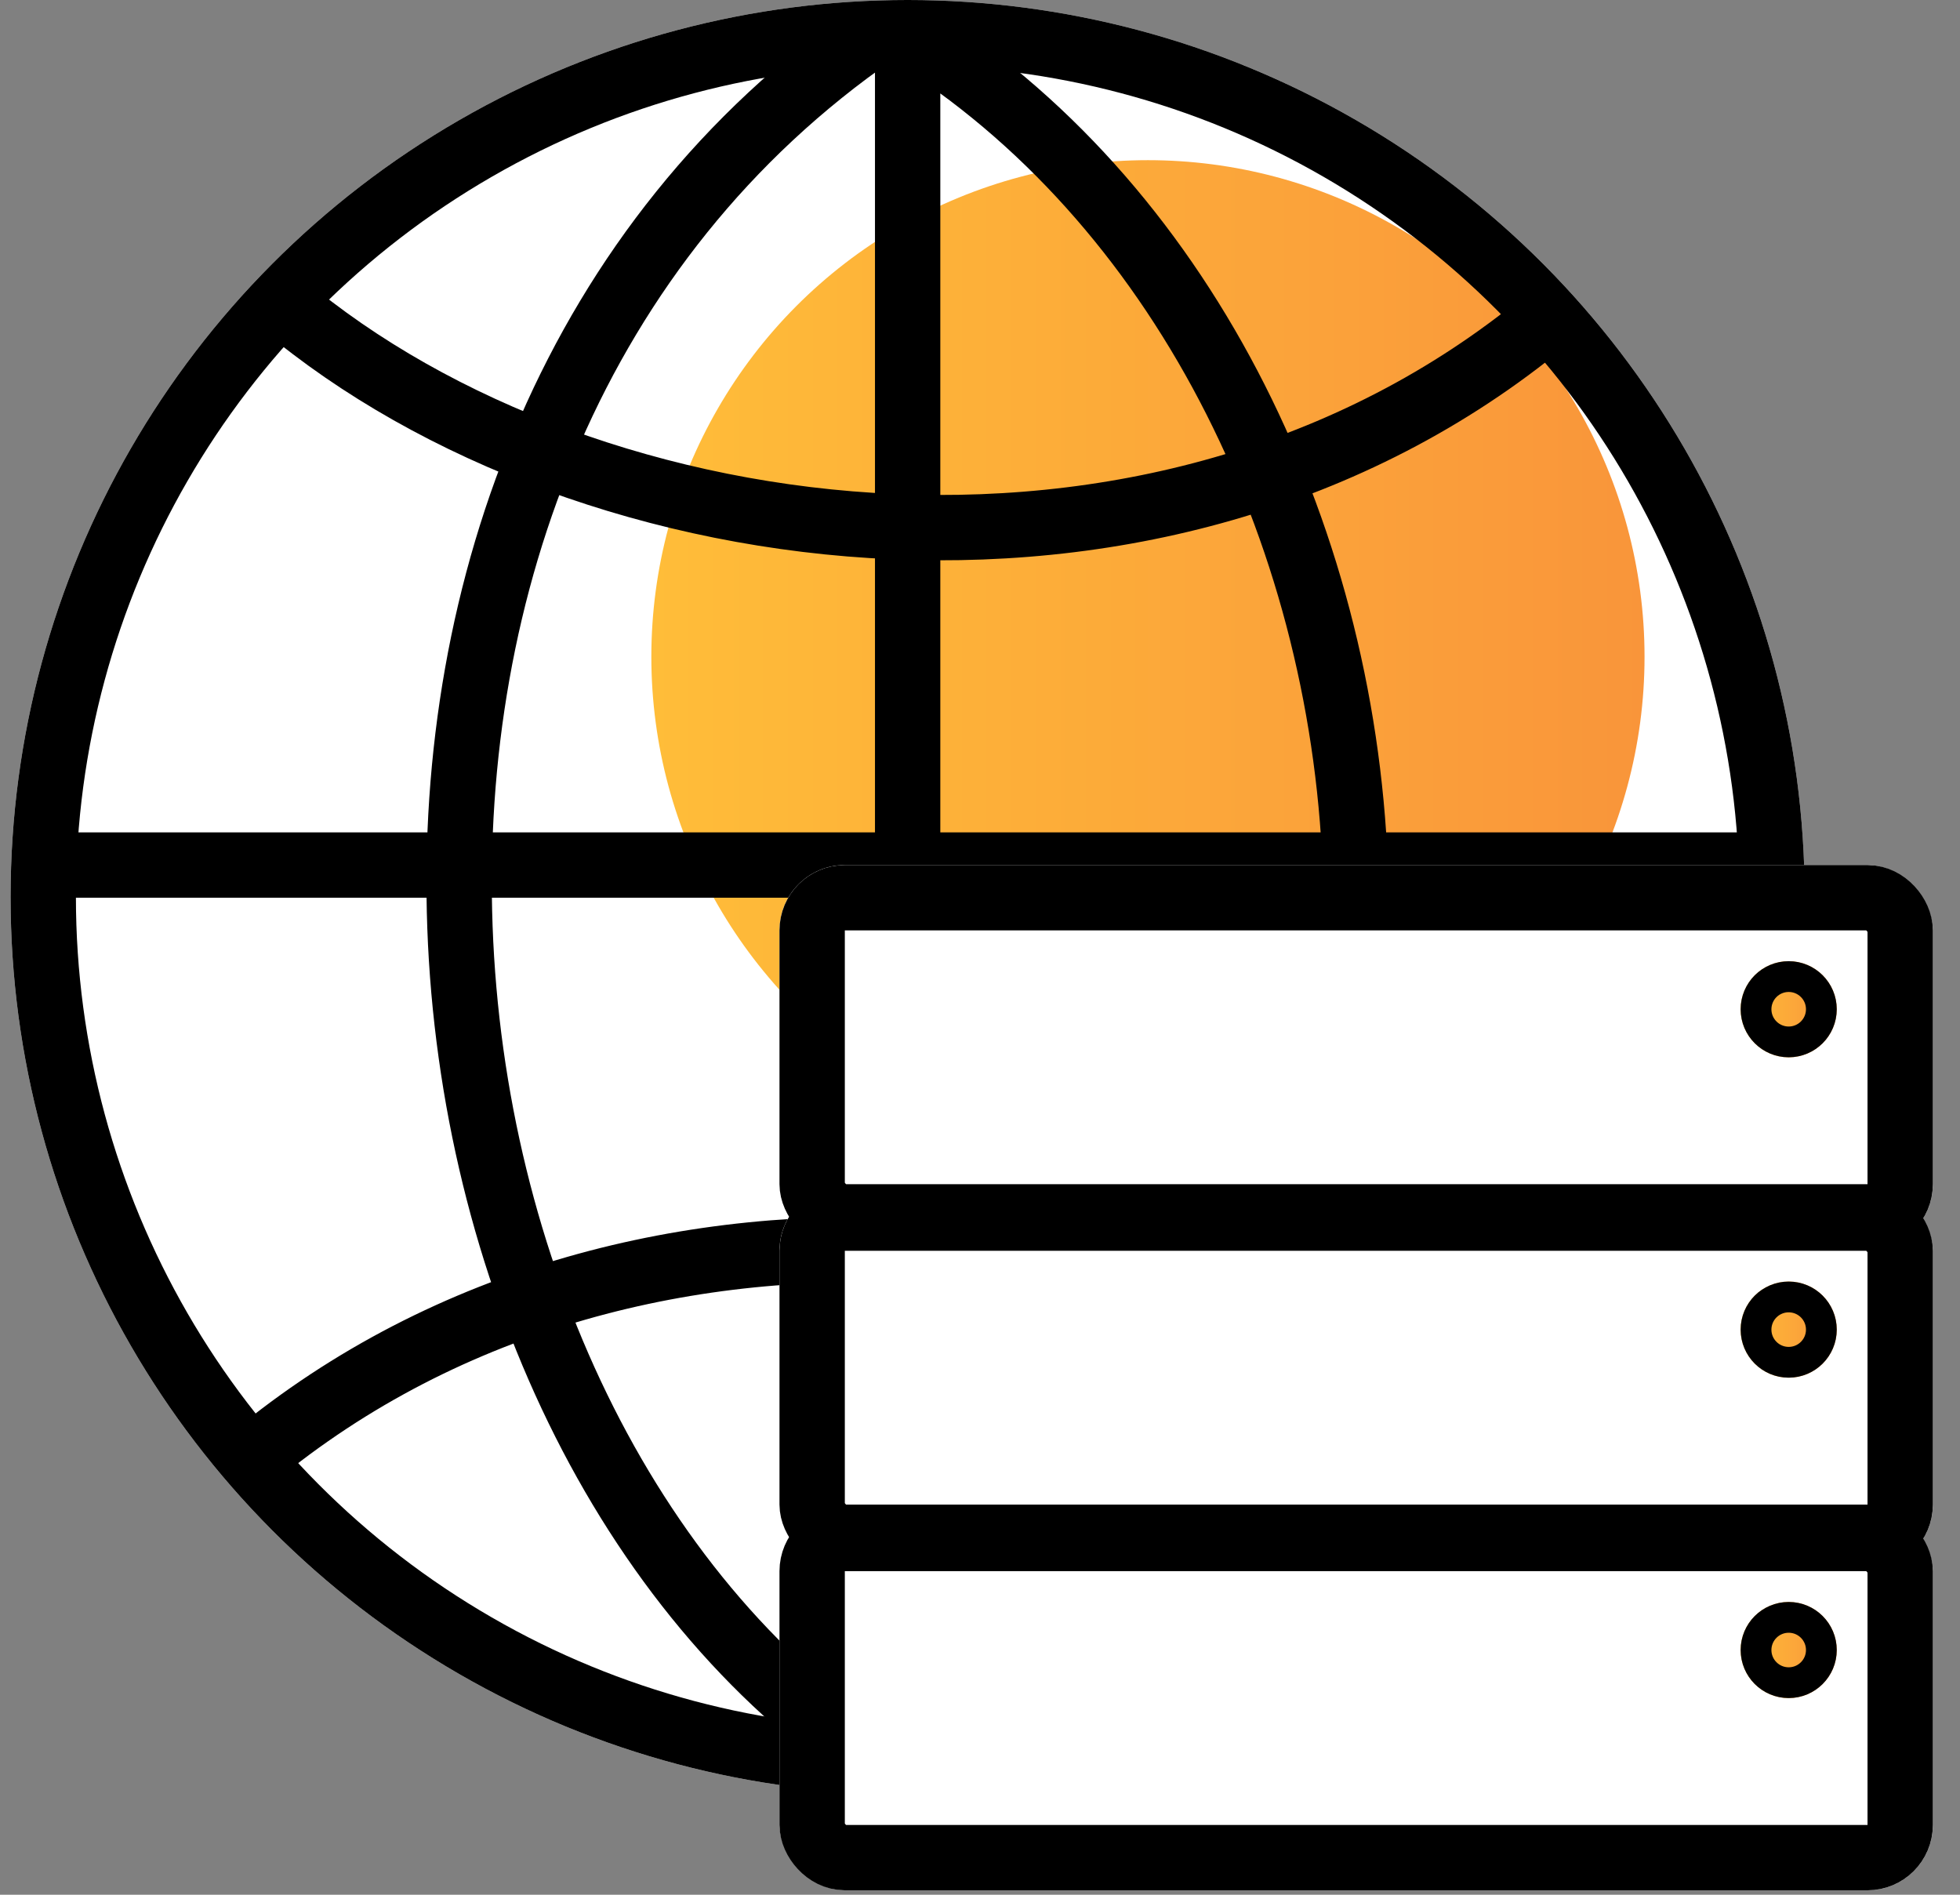
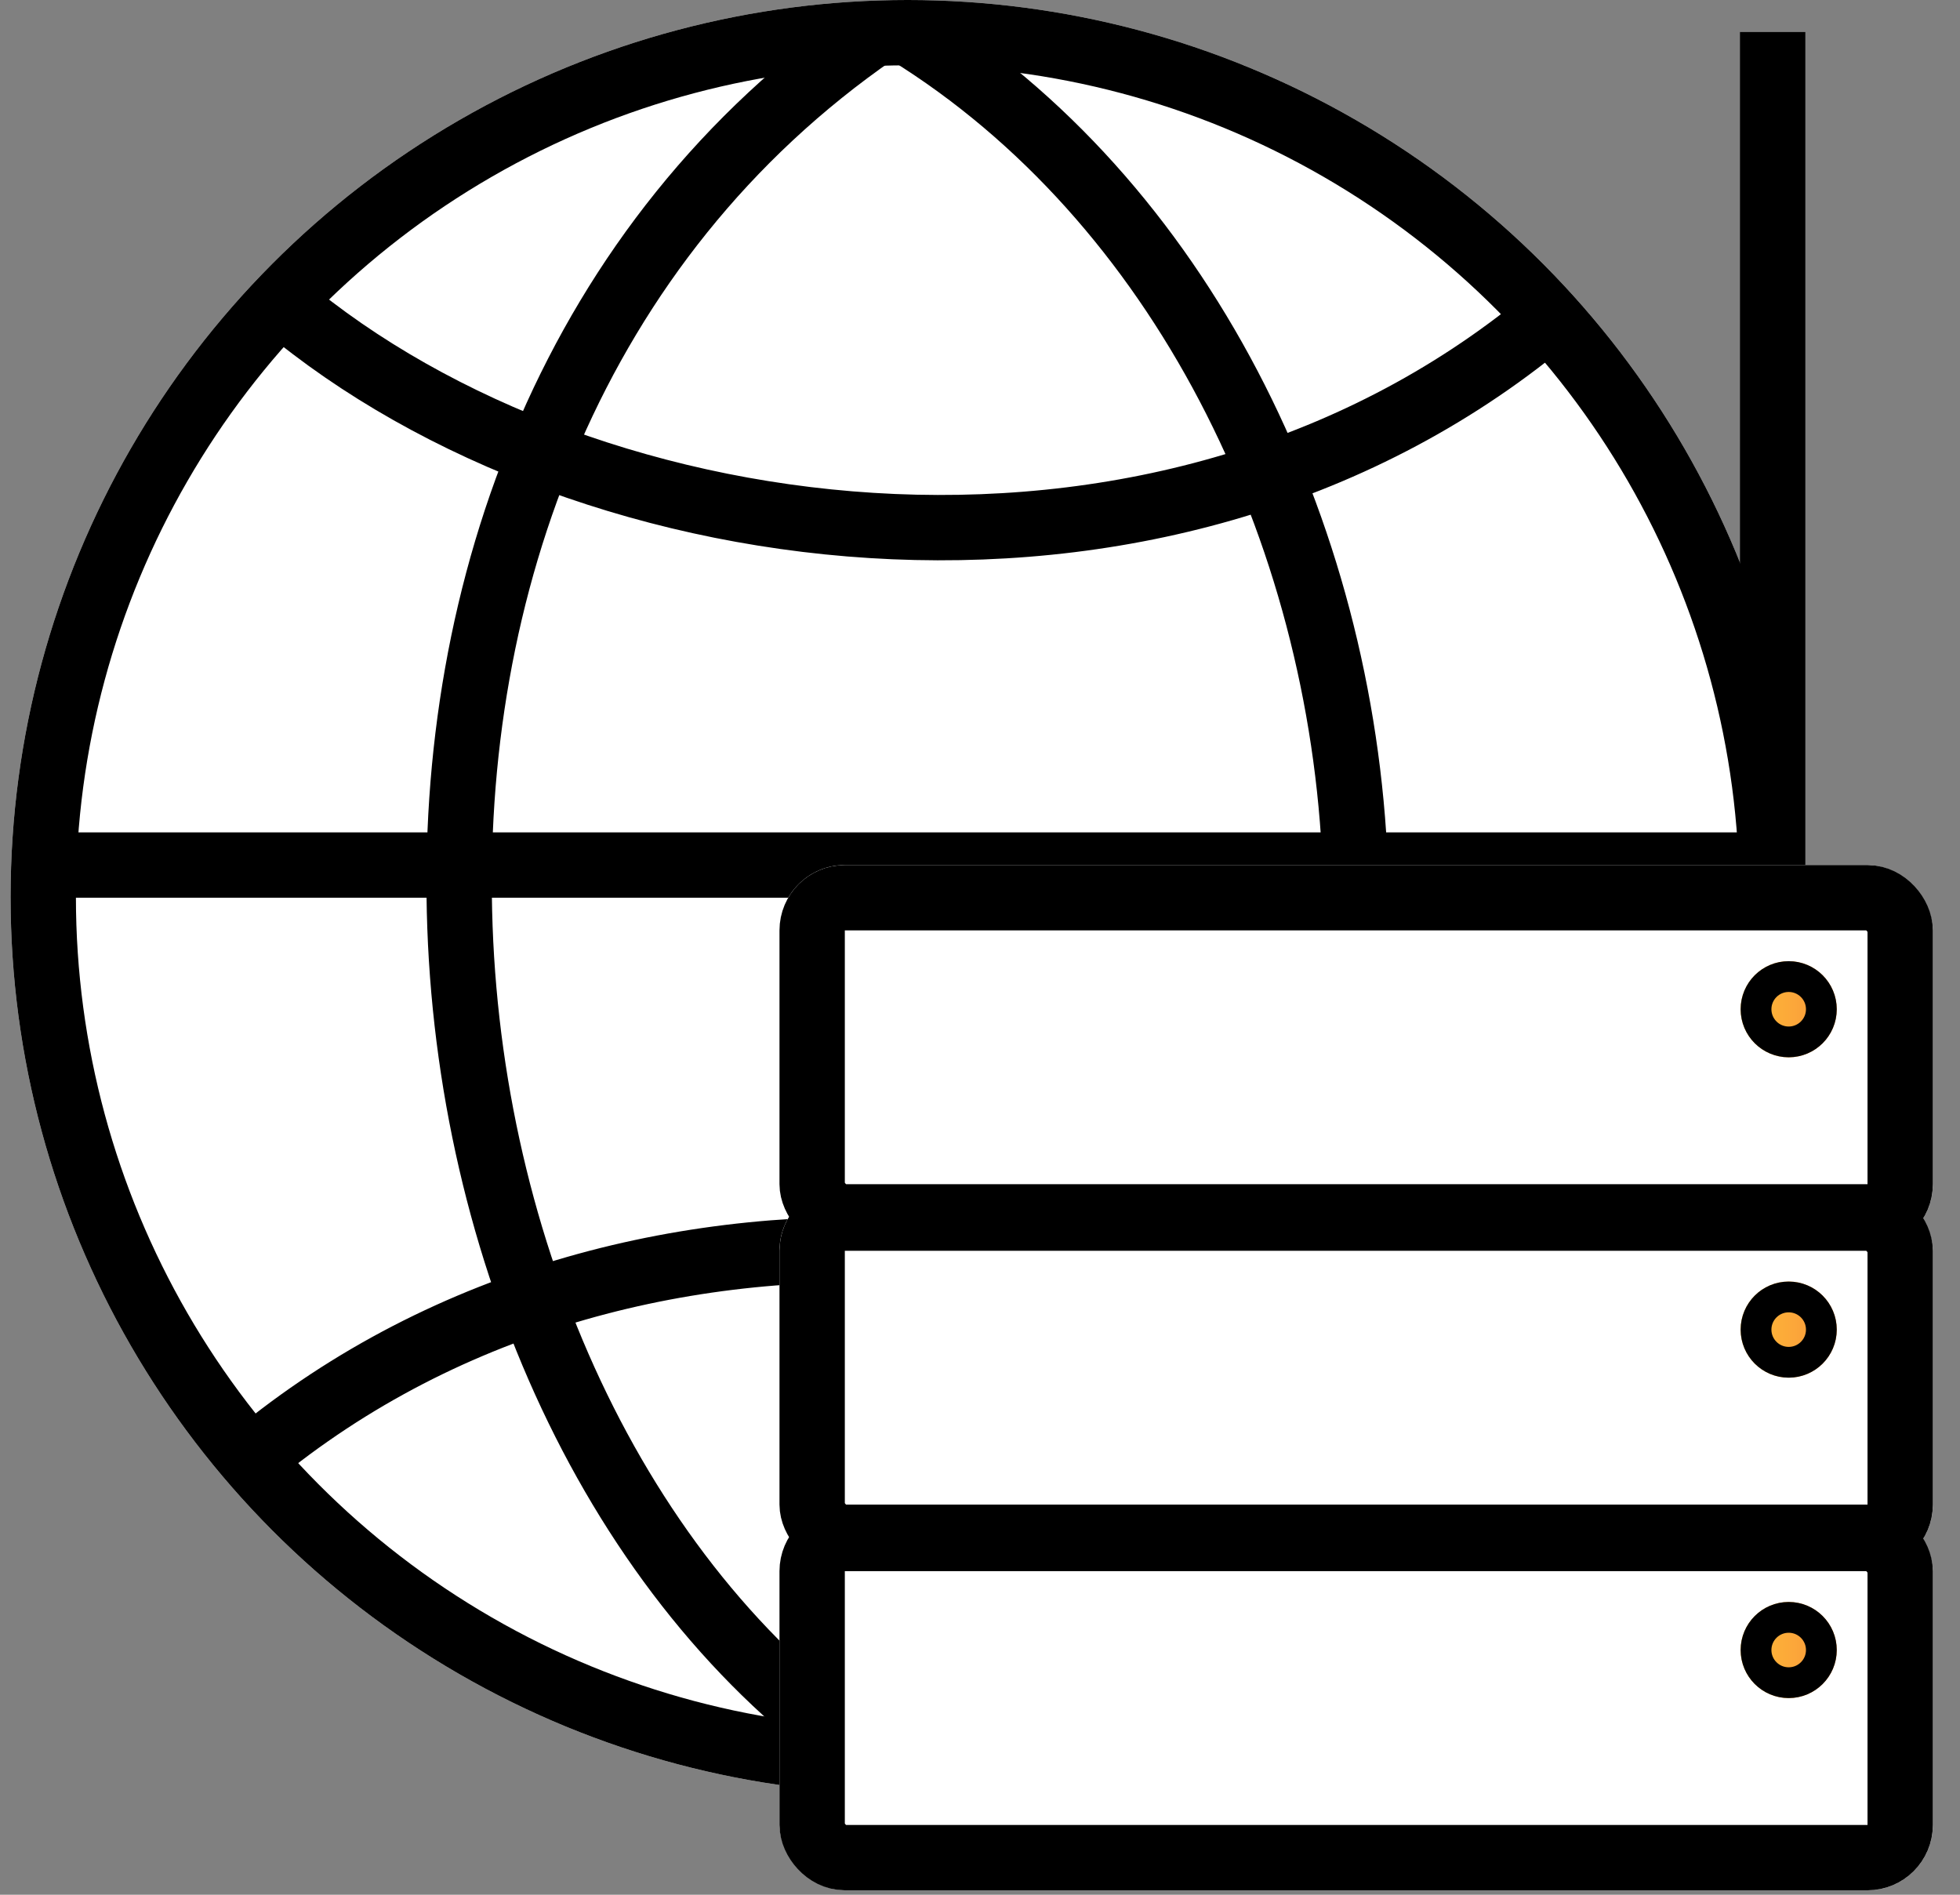
<svg xmlns="http://www.w3.org/2000/svg" width="60" height="58" fill="none">
  <rect width="100%" height="100%" fill="#808080" stroke="none" />
  <circle cx="27.785" cy="27.461" r="27.461" fill="#fff" />
-   <circle cx="35.141" cy="20.105" r="15.202" fill="url(#paint0_linear)" />
  <circle cx="27.785" cy="27.461" r="26.461" stroke="#000" stroke-width="2" />
-   <path d="M27.785.98c16.643 10.298 19.9 40.211 0 52.96M26.805 53.941c-15.455-10.297-18.478-40.21 0-52.96M47.89 9.317c-11.768 10.298-29.912 7.846-39.23 0M7.19 45.084c11.768-10.298 29.912-7.846 39.23 0M1.305 26.48h52.96M27.785 53.941V.981" stroke="#000" stroke-width="2" />
+   <path d="M27.785.98c16.643 10.298 19.9 40.211 0 52.96M26.805 53.941c-15.455-10.297-18.478-40.21 0-52.96M47.89 9.317c-11.768 10.298-29.912 7.846-39.23 0M7.19 45.084c11.768-10.298 29.912-7.846 39.23 0M1.305 26.48h52.96V.981" stroke="#000" stroke-width="2" />
  <rect x="23.862" y="26.48" width="35.307" height="11.769" rx="2" fill="#fff" />
  <rect x="23.862" y="36.288" width="35.307" height="11.769" rx="2" fill="#fff" />
  <rect x="23.862" y="46.095" width="35.307" height="11.769" rx="2" fill="#fff" />
  <rect x="24.862" y="27.48" width="33.307" height="9.769" rx="1" stroke="#000" stroke-width="2" />
  <rect x="24.862" y="37.288" width="33.307" height="9.769" rx="1" stroke="#000" stroke-width="2" />
  <rect x="24.862" y="47.095" width="33.307" height="9.769" rx="1" stroke="#000" stroke-width="2" />
  <circle cx="54.756" cy="30.894" r="1.471" fill="url(#paint1_linear)" />
  <circle cx="54.756" cy="40.701" r="1.471" fill="url(#paint2_linear)" />
  <circle cx="54.756" cy="50.509" r="1.471" fill="url(#paint3_linear)" />
  <circle cx="54.756" cy="30.894" r="1" stroke="#000" stroke-width=".942" />
  <circle cx="54.756" cy="40.701" r="1" stroke="#000" stroke-width=".942" />
  <circle cx="54.756" cy="50.509" r="1" stroke="#000" stroke-width=".942" />
  <defs>
    <linearGradient id="paint0_linear" x1="19.939" y1="20.105" x2="50.343" y2="20.105" gradientUnits="userSpaceOnUse">
      <stop stop-color="#FFBD39" />
      <stop offset="1" stop-color="#F9953A" />
    </linearGradient>
    <linearGradient id="paint1_linear" x1="53.285" y1="30.894" x2="56.227" y2="30.894" gradientUnits="userSpaceOnUse">
      <stop stop-color="#FFBD39" />
      <stop offset="1" stop-color="#F9953A" />
    </linearGradient>
    <linearGradient id="paint2_linear" x1="53.285" y1="40.701" x2="56.227" y2="40.701" gradientUnits="userSpaceOnUse">
      <stop stop-color="#FFBD39" />
      <stop offset="1" stop-color="#F9953A" />
    </linearGradient>
    <linearGradient id="paint3_linear" x1="53.285" y1="50.509" x2="56.227" y2="50.509" gradientUnits="userSpaceOnUse">
      <stop stop-color="#FFBD39" />
      <stop offset="1" stop-color="#F9953A" />
    </linearGradient>
  </defs>
</svg>